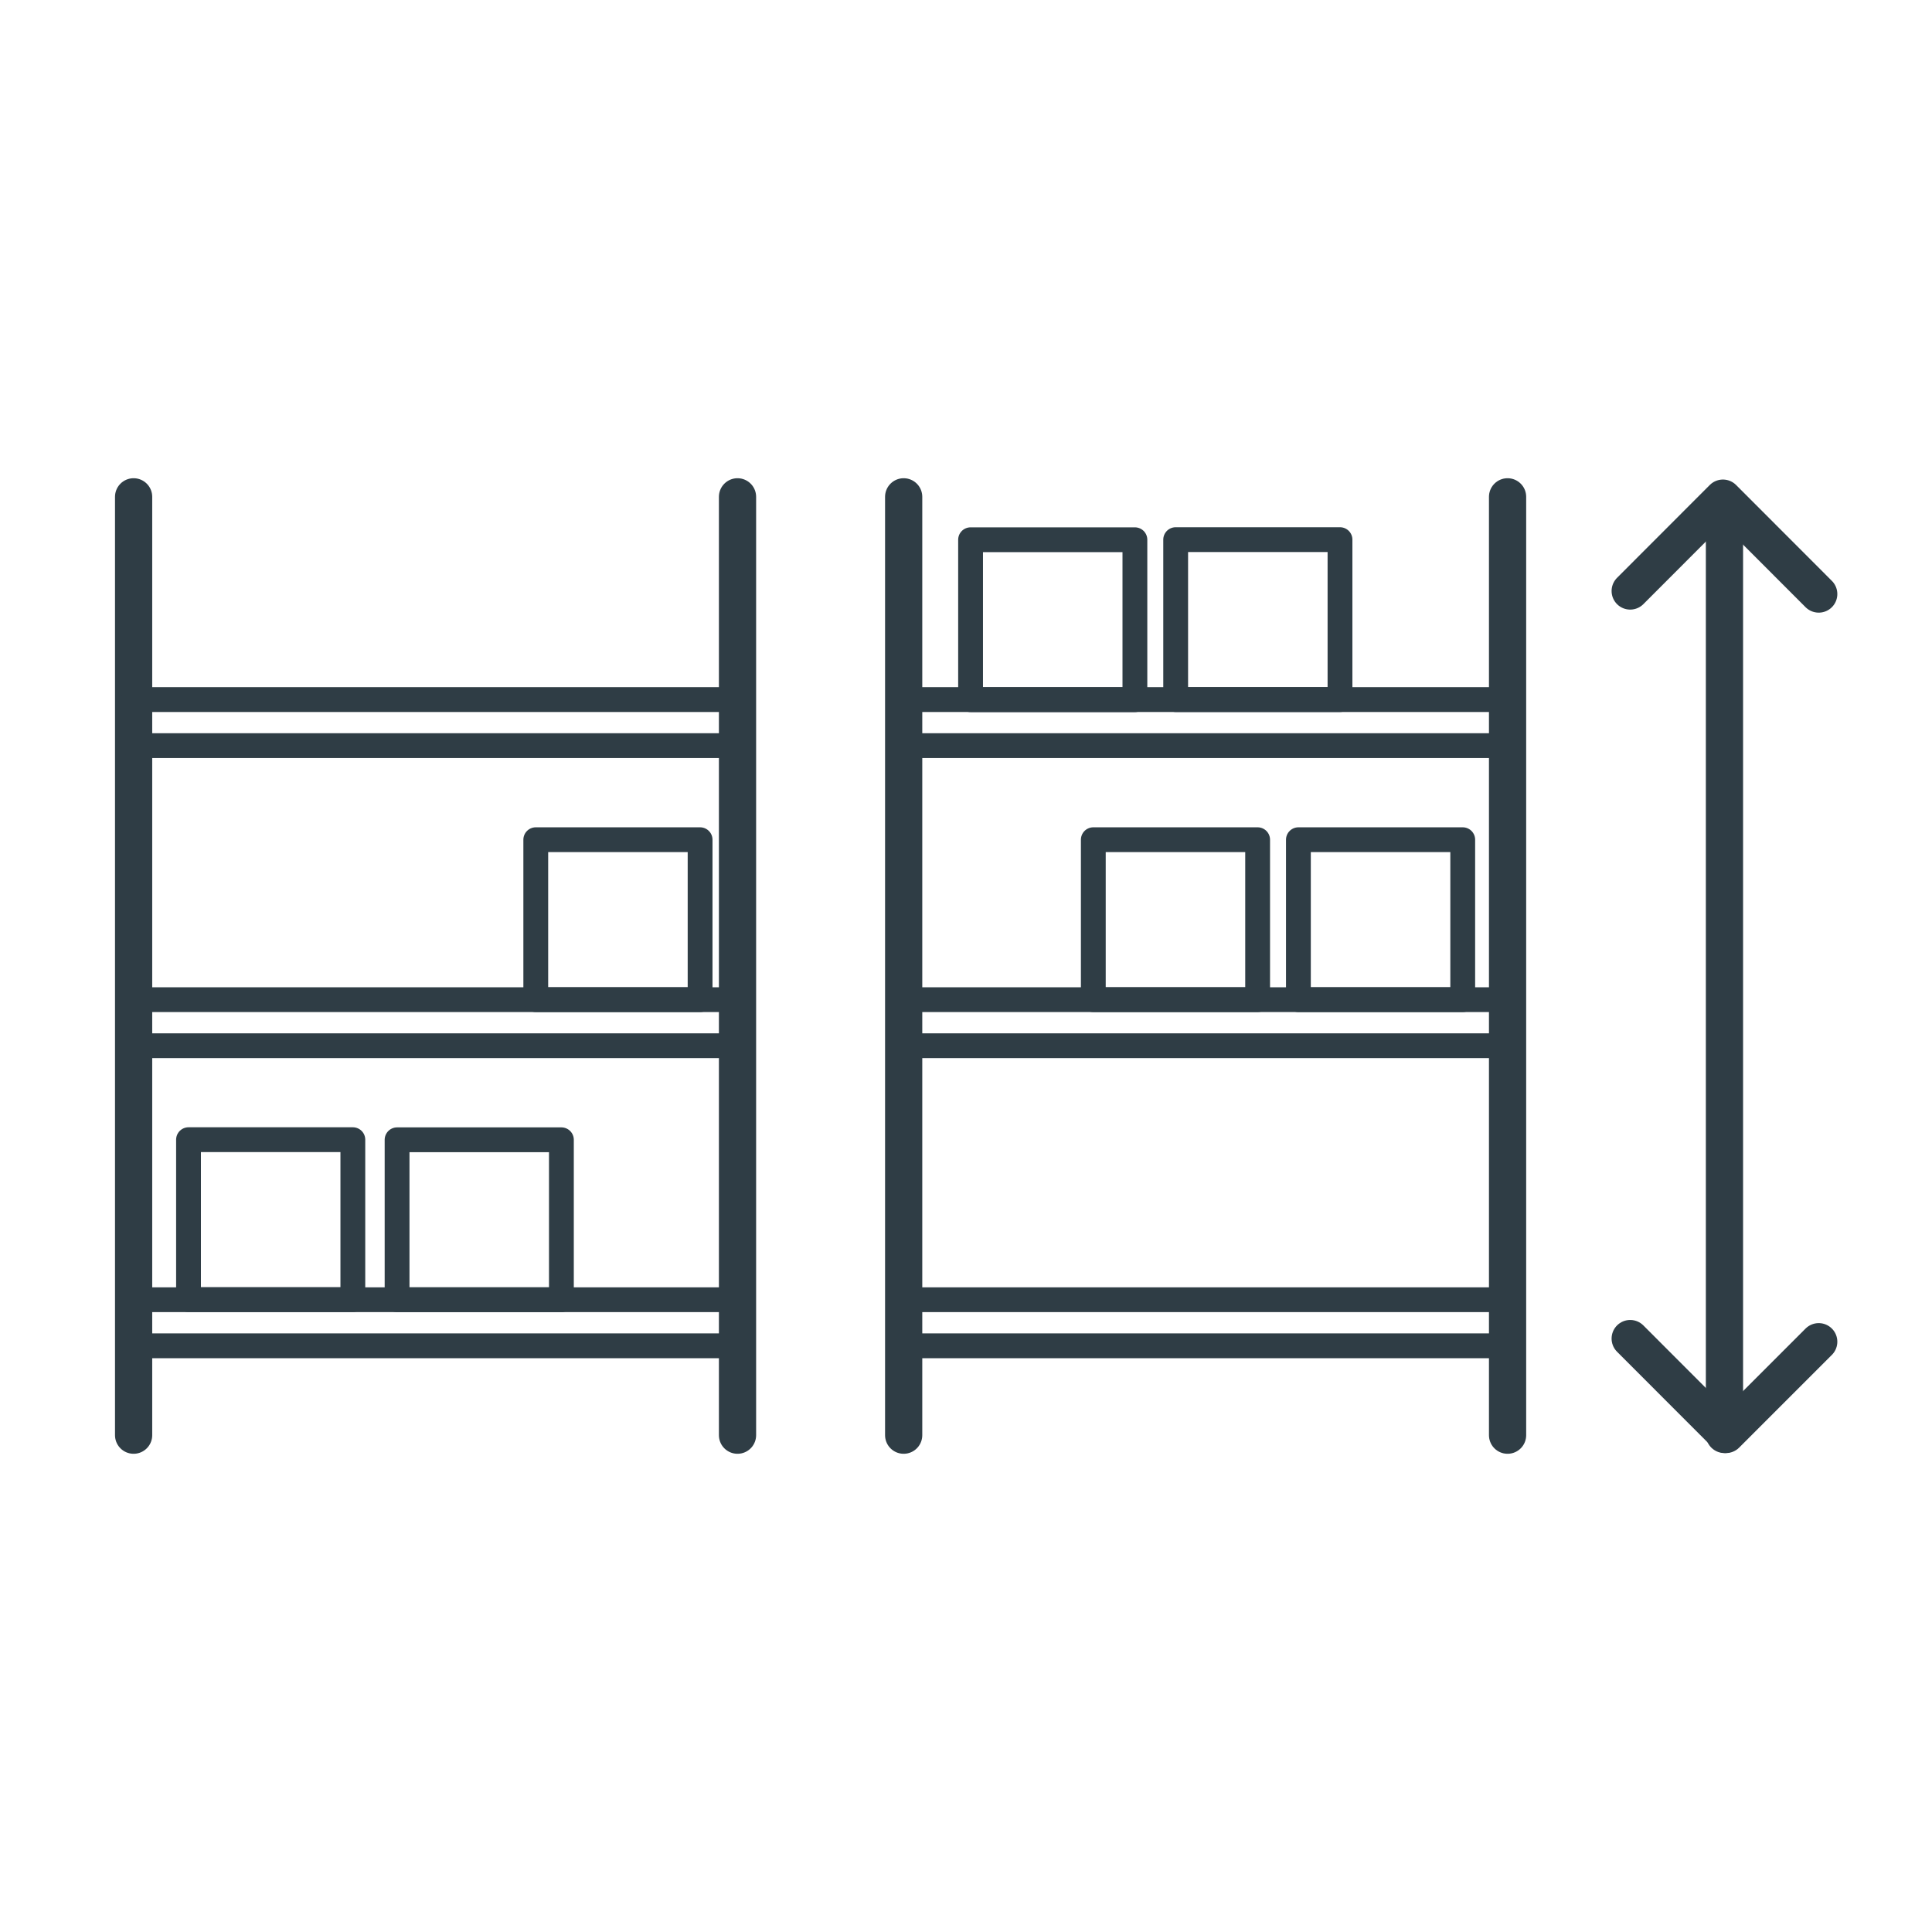
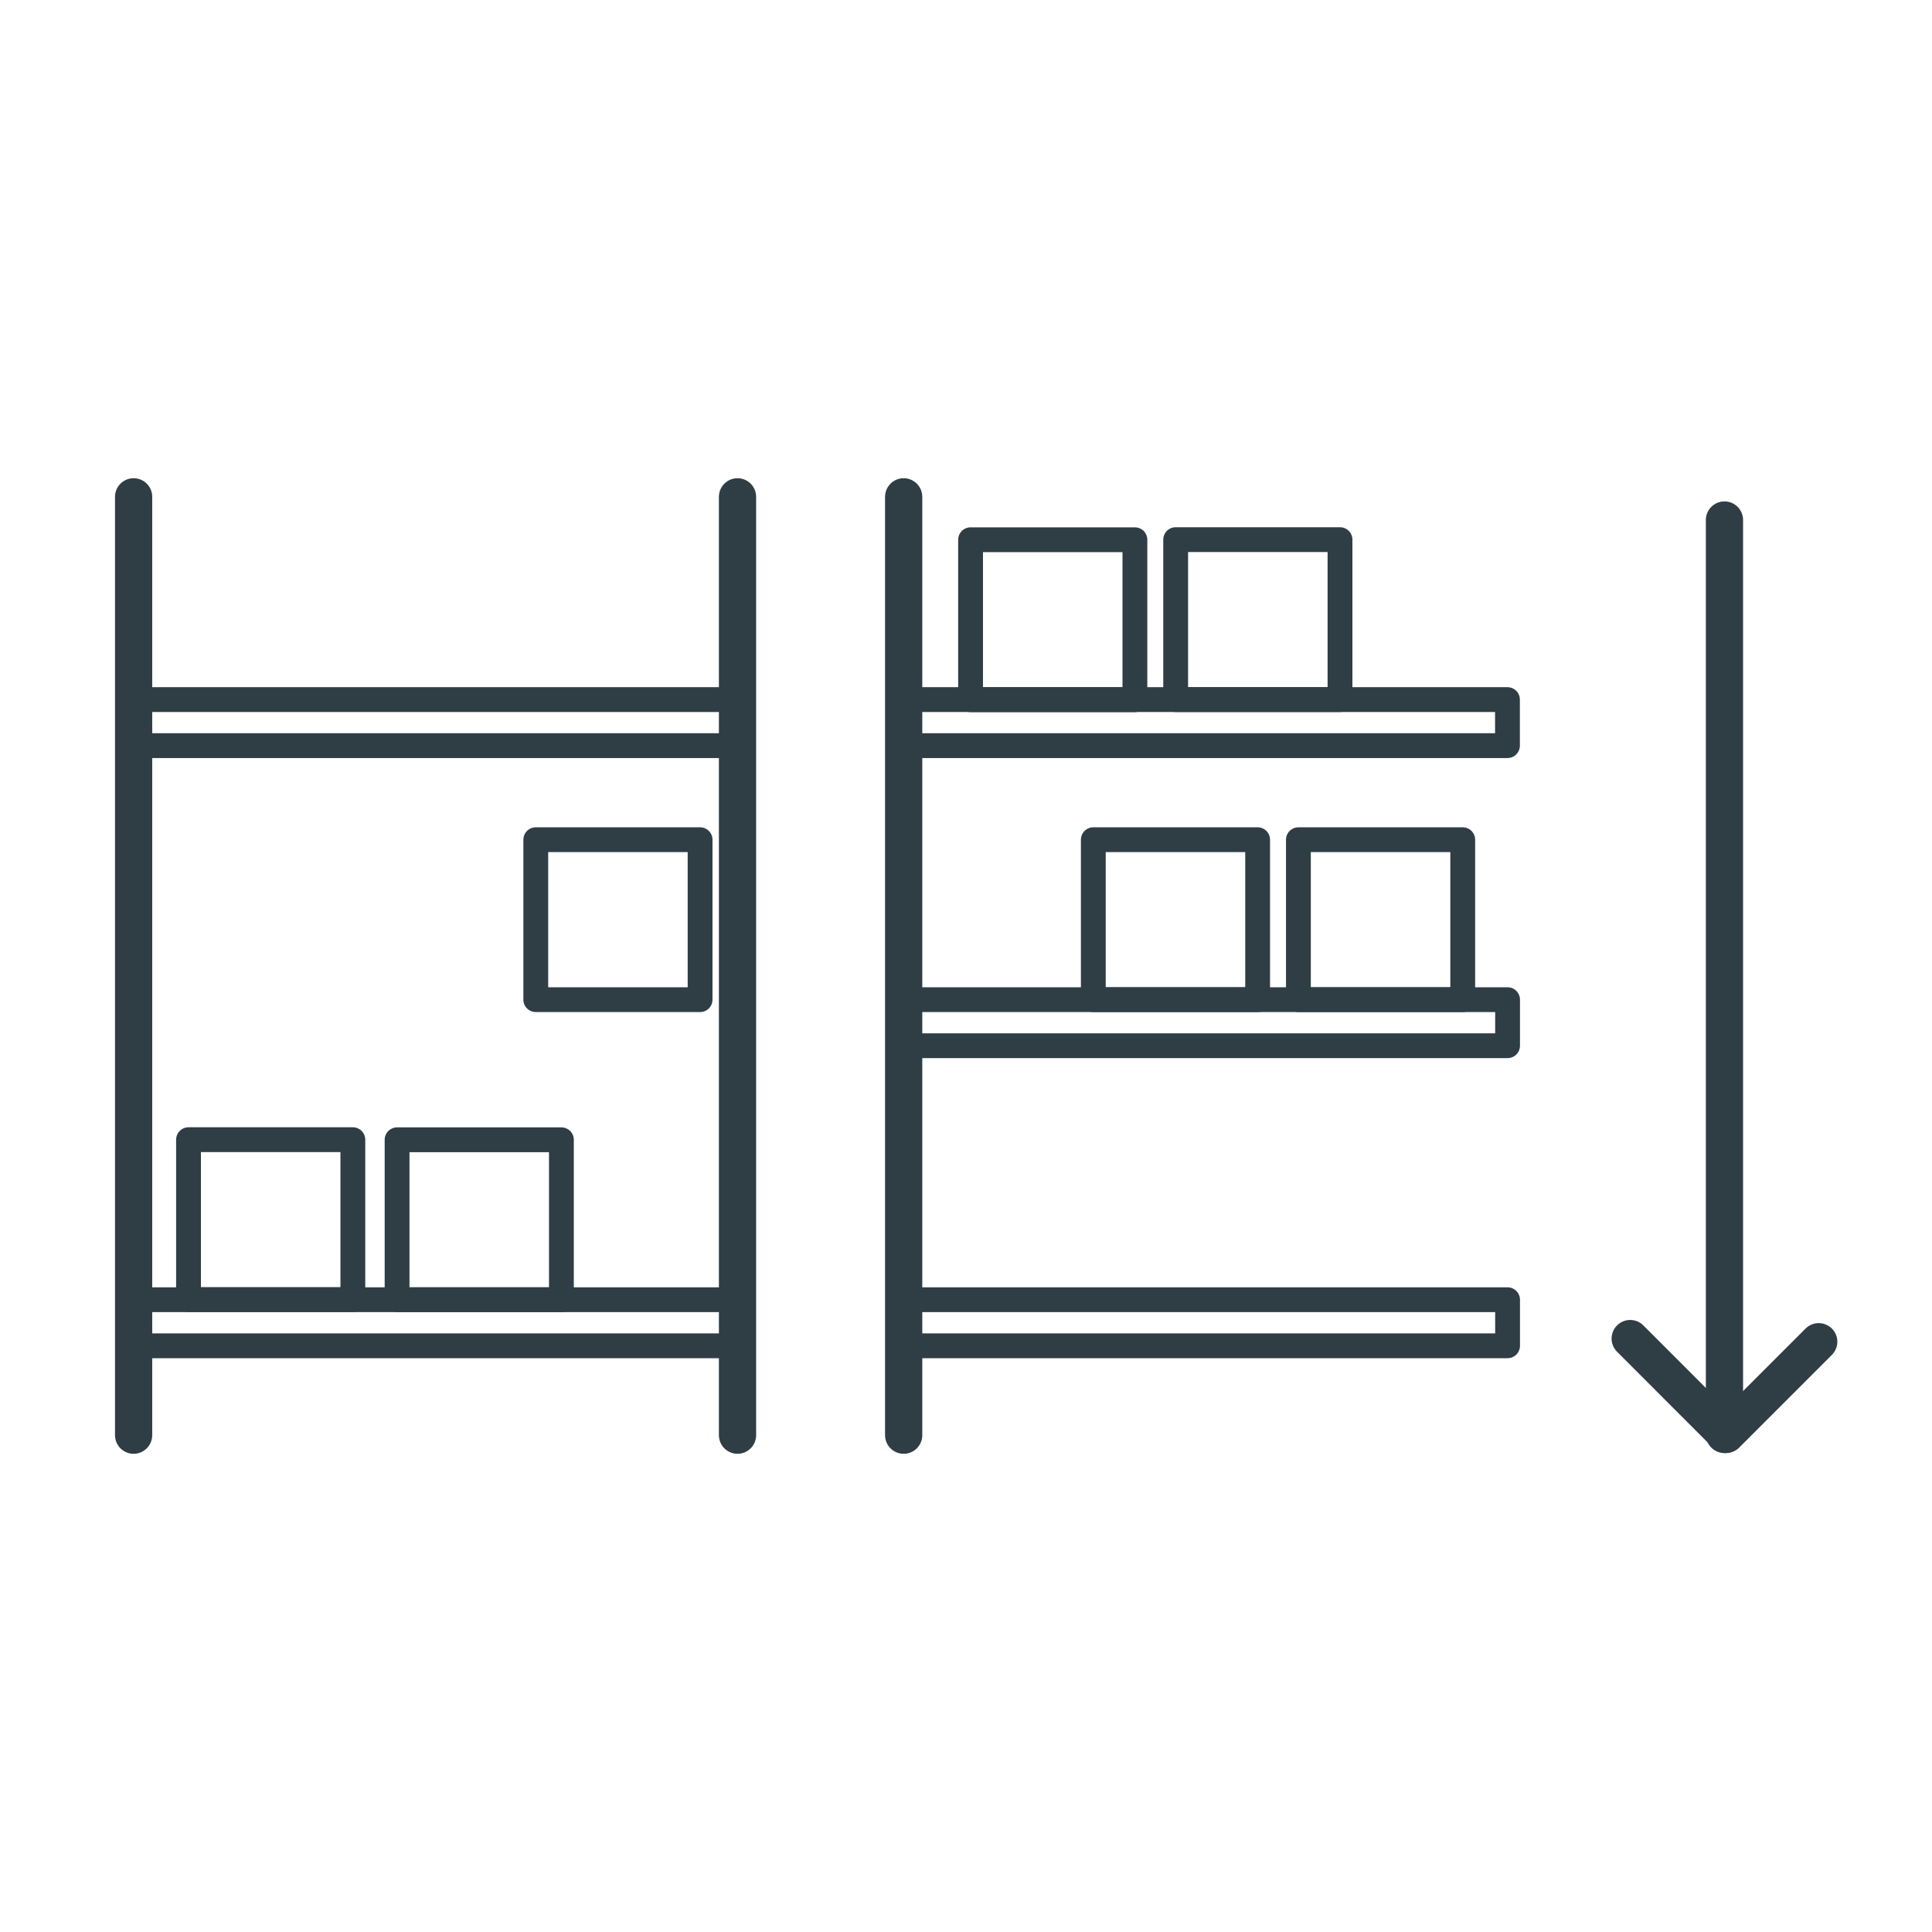
<svg xmlns="http://www.w3.org/2000/svg" id="Layer_1" viewBox="0 0 190 190">
  <defs>
    <style>.cls-1{stroke-width:3.66px;}.cls-1,.cls-2{fill:none;stroke:#2f3d45;stroke-linecap:round;stroke-linejoin:round;}.cls-2{stroke-width:2.44px;}</style>
  </defs>
  <polyline class="cls-1" points="178.86 131.95 169.74 141.07 160.32 131.64" />
  <line class="cls-1" x1="169.59" y1="141.07" x2="169.59" y2="51.14" />
-   <polyline class="cls-1" points="160.32 58.12 169.44 48.99 178.86 58.42" />
  <line class="cls-1" x1="88.87" y1="48.86" x2="88.87" y2="141.14" />
-   <line class="cls-1" x1="148.26" y1="141.14" x2="148.26" y2="48.86" />
  <line class="cls-1" x1="13.14" y1="48.86" x2="13.14" y2="141.14" />
  <rect class="cls-2" x="40.57" y="41.37" width="4.53" height="59.39" transform="translate(-28.23 113.9) rotate(-90)" />
-   <rect class="cls-2" x="40.57" y="70.88" width="4.53" height="59.39" transform="translate(-57.74 143.41) rotate(-90)" />
  <rect class="cls-2" x="40.57" y="100.39" width="4.53" height="59.39" transform="translate(-87.25 172.92) rotate(-90)" />
  <rect class="cls-2" x="116.3" y="41.37" width="4.53" height="59.39" transform="translate(47.49 189.63) rotate(-90)" />
  <rect class="cls-2" x="95.66" y="52.86" width="15.73" height="16.16" transform="translate(42.59 164.47) rotate(-90)" />
  <rect class="cls-2" x="115.83" y="52.86" width="15.73" height="16.16" transform="translate(62.76 184.63) rotate(-90)" />
  <rect class="cls-2" x="107.73" y="82.37" width="15.73" height="16.16" transform="translate(25.15 206.04) rotate(-90)" />
  <rect class="cls-2" x="127.89" y="82.37" width="15.73" height="16.16" transform="translate(45.32 226.2) rotate(-90)" />
  <rect class="cls-2" x="52.9" y="82.37" width="15.73" height="16.16" transform="translate(-29.68 151.21) rotate(-90)" />
  <rect class="cls-2" x="18.76" y="111.87" width="15.73" height="16.16" transform="translate(-93.33 146.57) rotate(-90)" />
  <rect class="cls-2" x="39.26" y="111.87" width="15.73" height="16.16" transform="translate(-72.82 167.08) rotate(-90)" />
  <rect class="cls-2" x="116.3" y="70.88" width="4.53" height="59.39" transform="translate(17.99 219.14) rotate(-90)" />
  <rect class="cls-2" x="116.3" y="100.39" width="4.53" height="59.39" transform="translate(-11.52 248.65) rotate(-90)" />
  <line class="cls-1" x1="72.53" y1="141.14" x2="72.53" y2="48.86" />
</svg>